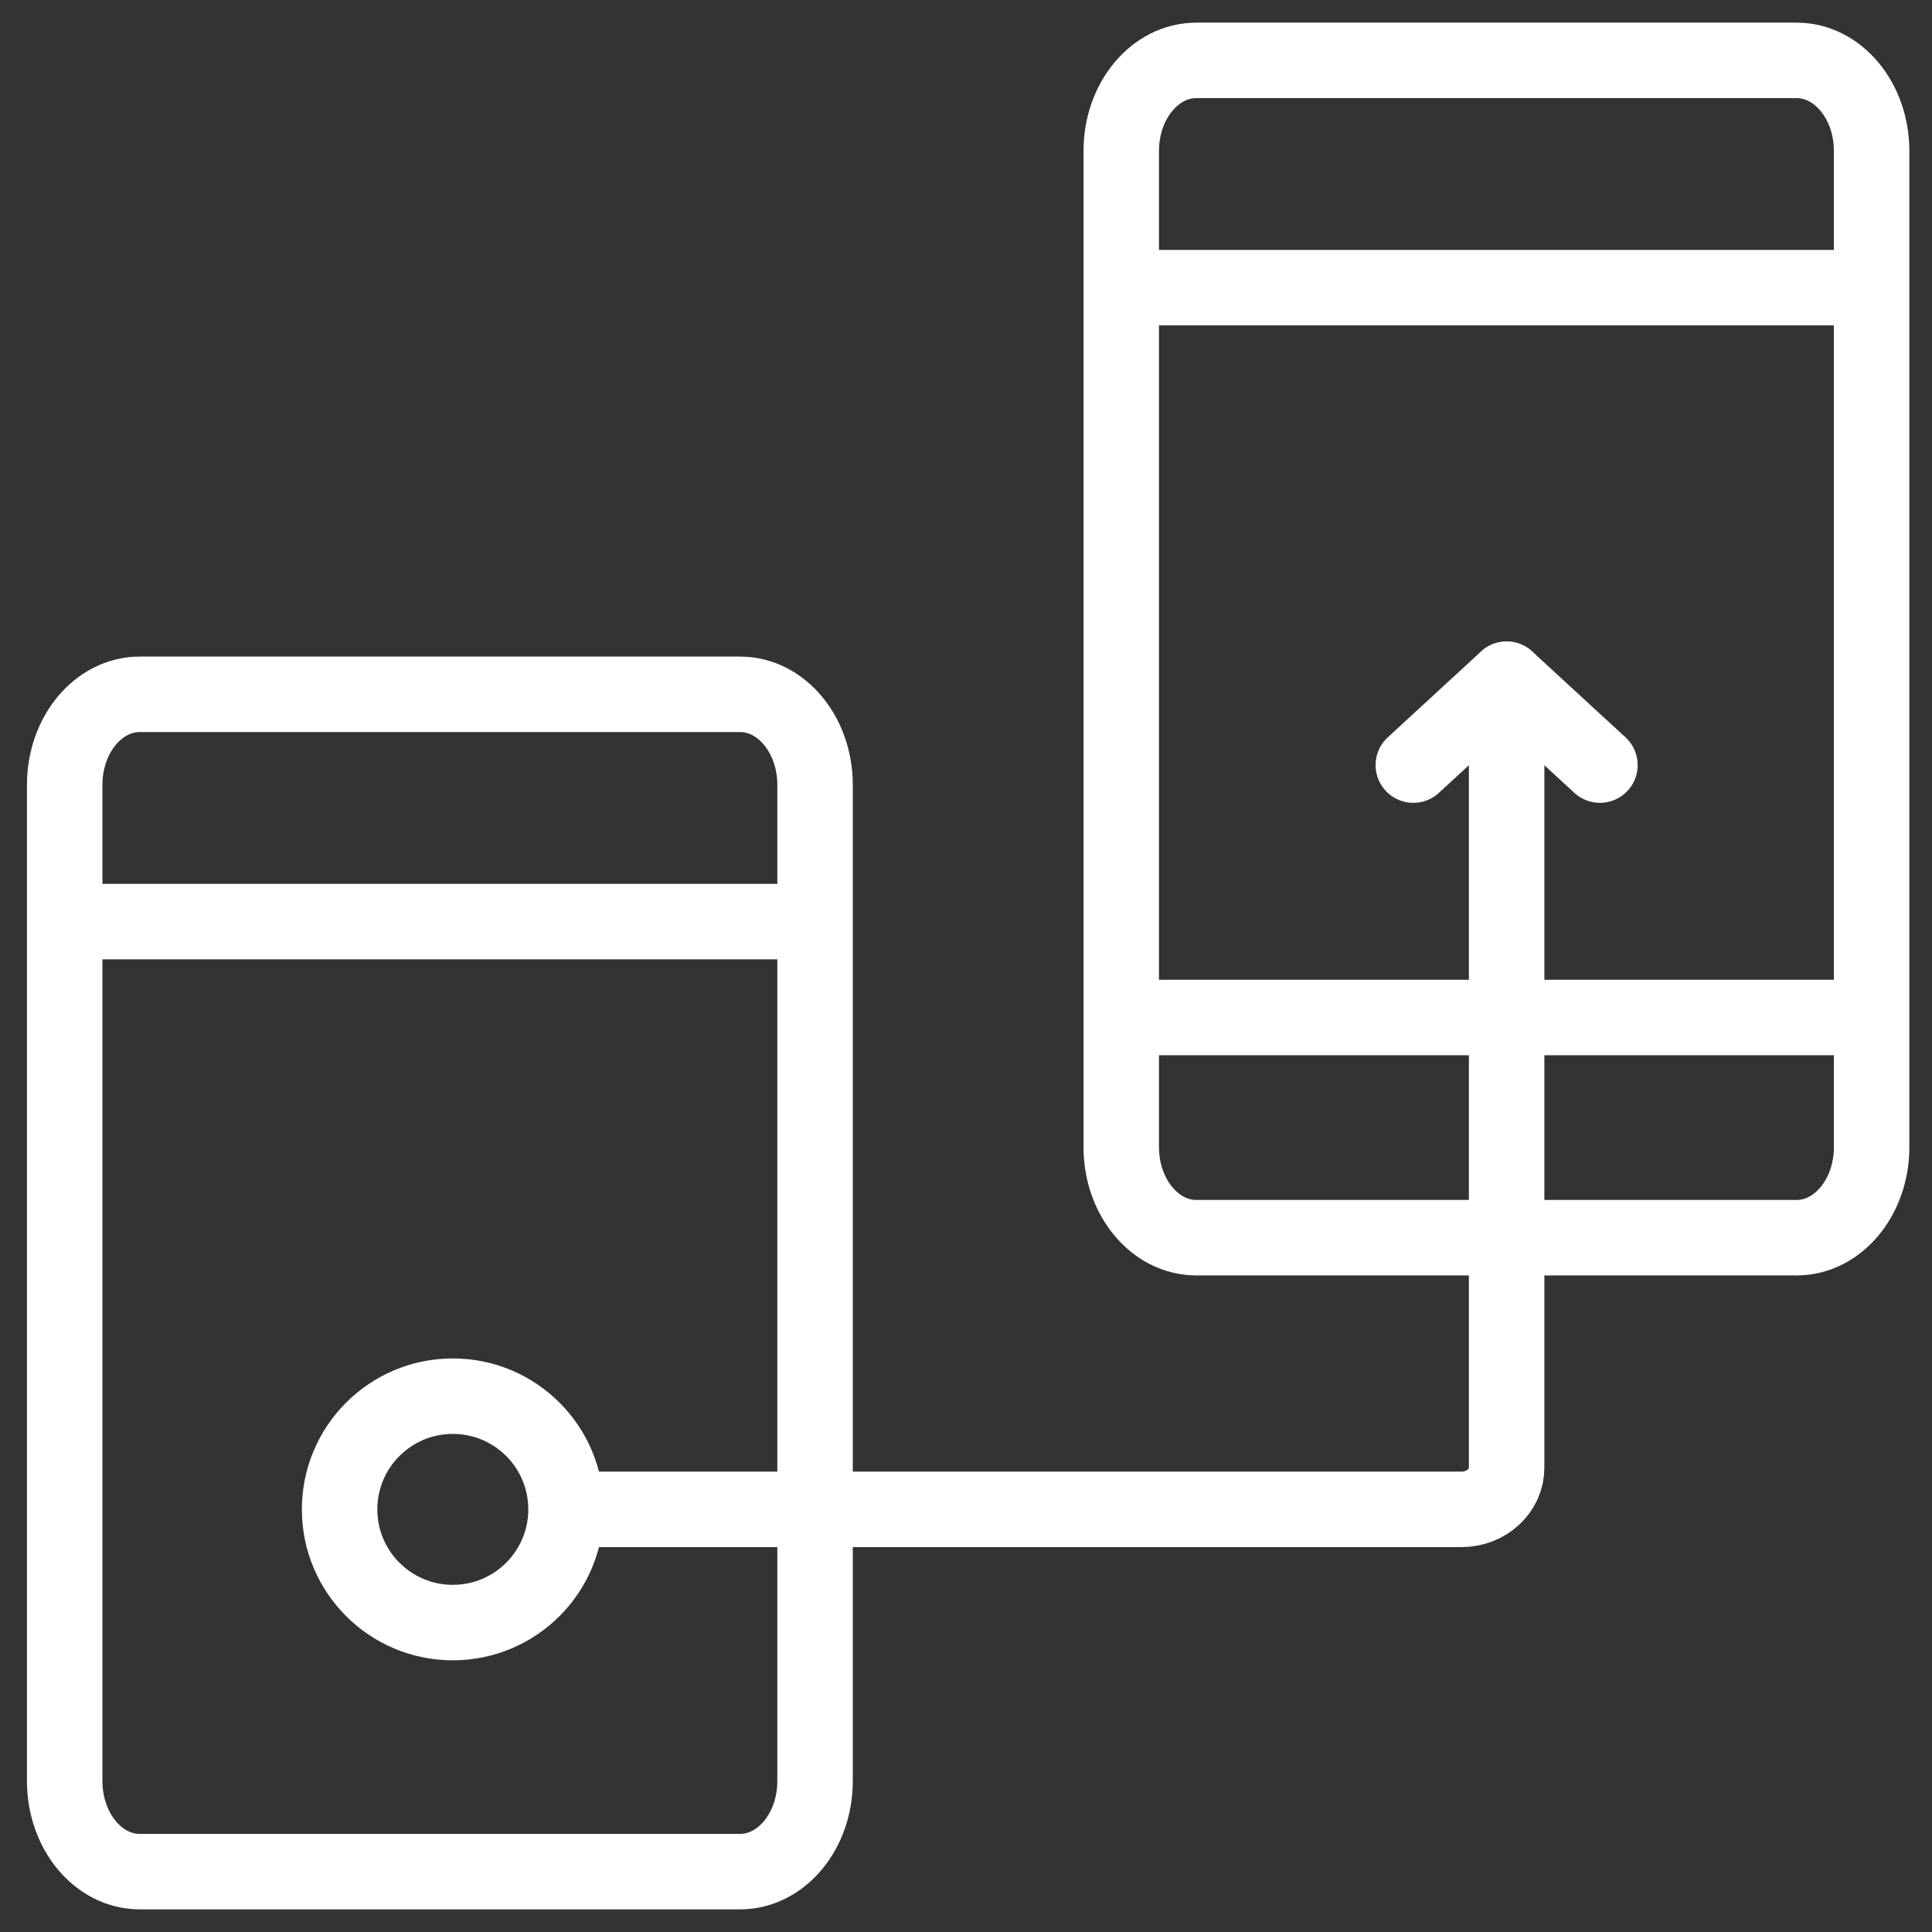
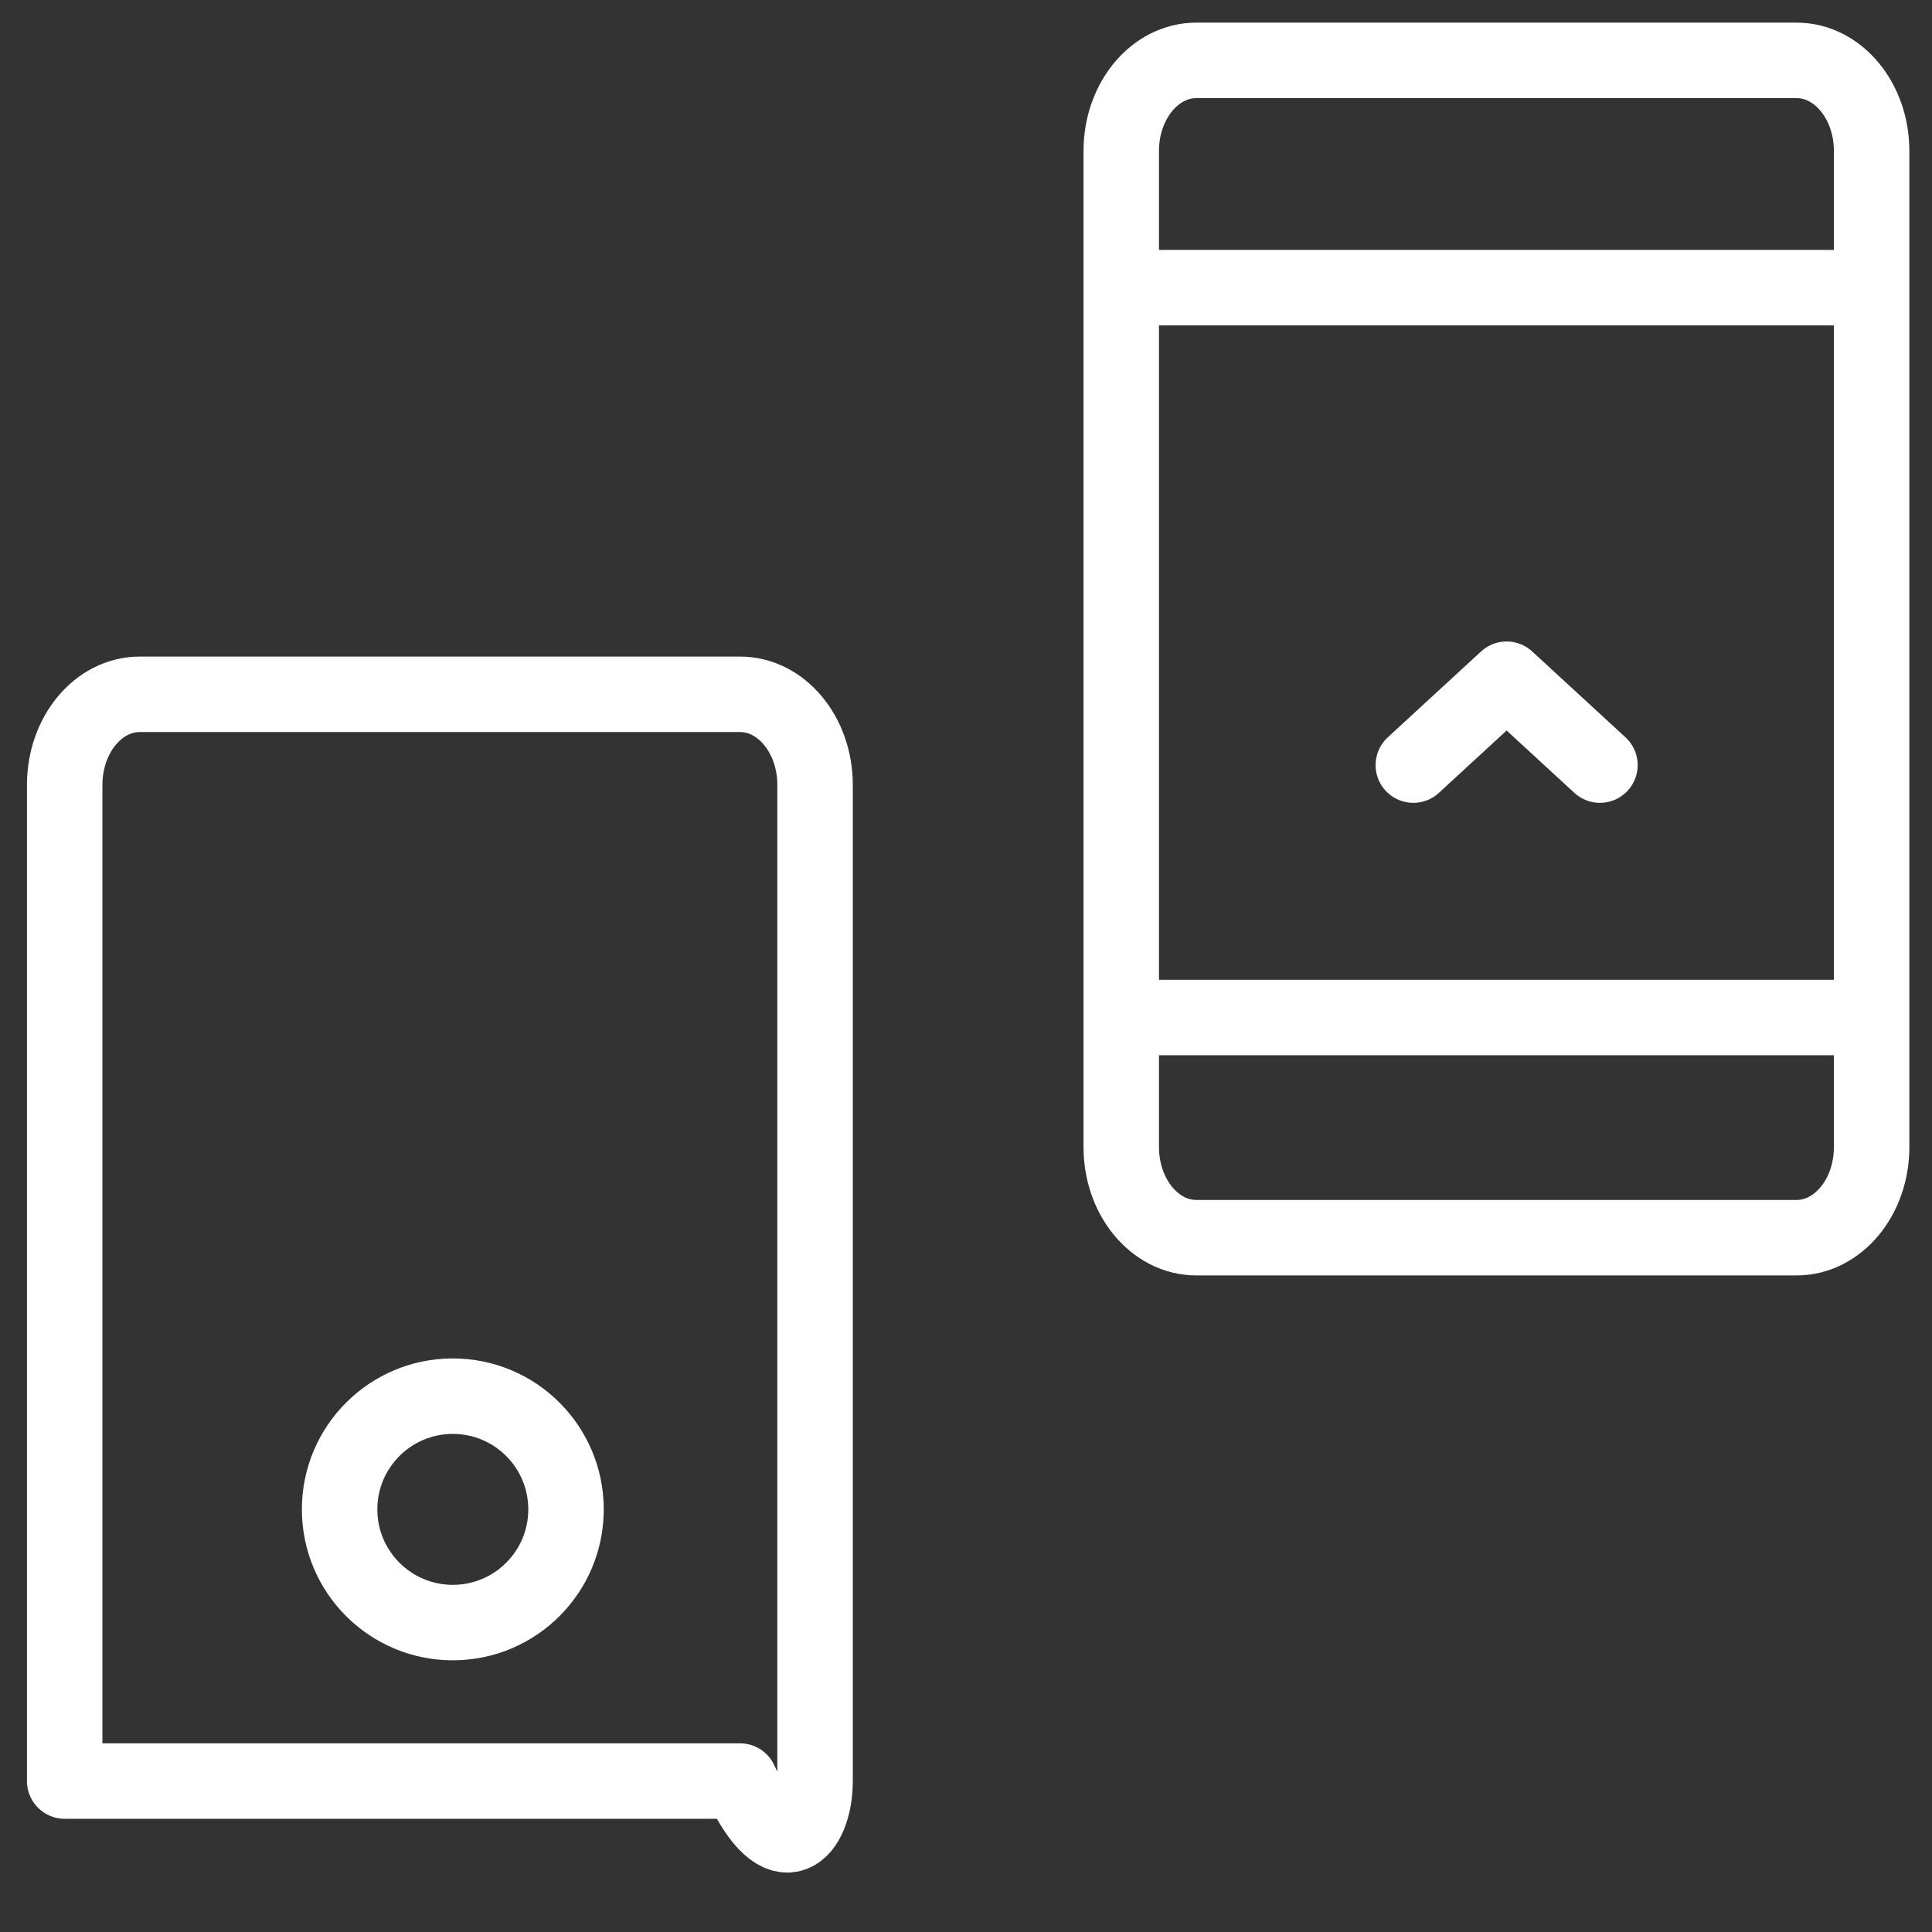
<svg xmlns="http://www.w3.org/2000/svg" width="64" height="64" viewBox="0 0 64 64" fill="none">
  <rect x="0" y="0" width="64" height="64" fill="#333333" stroke="none" />
-   <path d="M24.514 23H4.629C3.256 23 2.143 24.343 2.143 26V59C2.143 60.657 3.256 62 4.629 62H24.514C25.887 62 27 60.657 27 59V26C27 24.343 25.887 23 24.514 23Z" stroke="white" stroke-width="2.5" stroke-linecap="round" stroke-linejoin="round" />
-   <line x1="2" y1="30.529" x2="27" y2="30.529" stroke="white" stroke-width="2.5" />
+   <path d="M24.514 23H4.629C3.256 23 2.143 24.343 2.143 26V59H24.514C25.887 62 27 60.657 27 59V26C27 24.343 25.887 23 24.514 23Z" stroke="white" stroke-width="2.5" stroke-linecap="round" stroke-linejoin="round" />
  <path d="M59.514 2H39.629C38.256 2 37.143 3.343 37.143 5V38C37.143 39.657 38.256 41 39.629 41H59.514C60.887 41 62 39.657 62 38V5C62 3.343 60.887 2 59.514 2Z" stroke="white" stroke-width="2.5" stroke-linecap="round" stroke-linejoin="round" />
  <line x1="37" y1="33.706" x2="62" y2="33.706" stroke="white" stroke-width="2.5" />
  <line x1="37" y1="9.529" x2="62" y2="9.529" stroke="white" stroke-width="2.5" />
  <path d="M53 25.345L49.909 22.5L46.818 25.345" stroke="white" stroke-width="2.5" stroke-linecap="round" stroke-linejoin="round" />
-   <path d="M19 50L48.411 50C48.808 50 49.189 49.855 49.47 49.596C49.751 49.337 49.909 48.986 49.909 48.621L49.909 22.5" stroke="white" stroke-width="2.5" stroke-linecap="round" stroke-linejoin="round" />
  <circle cx="15" cy="50" r="3.75" stroke="white" stroke-width="2.5" />
</svg>